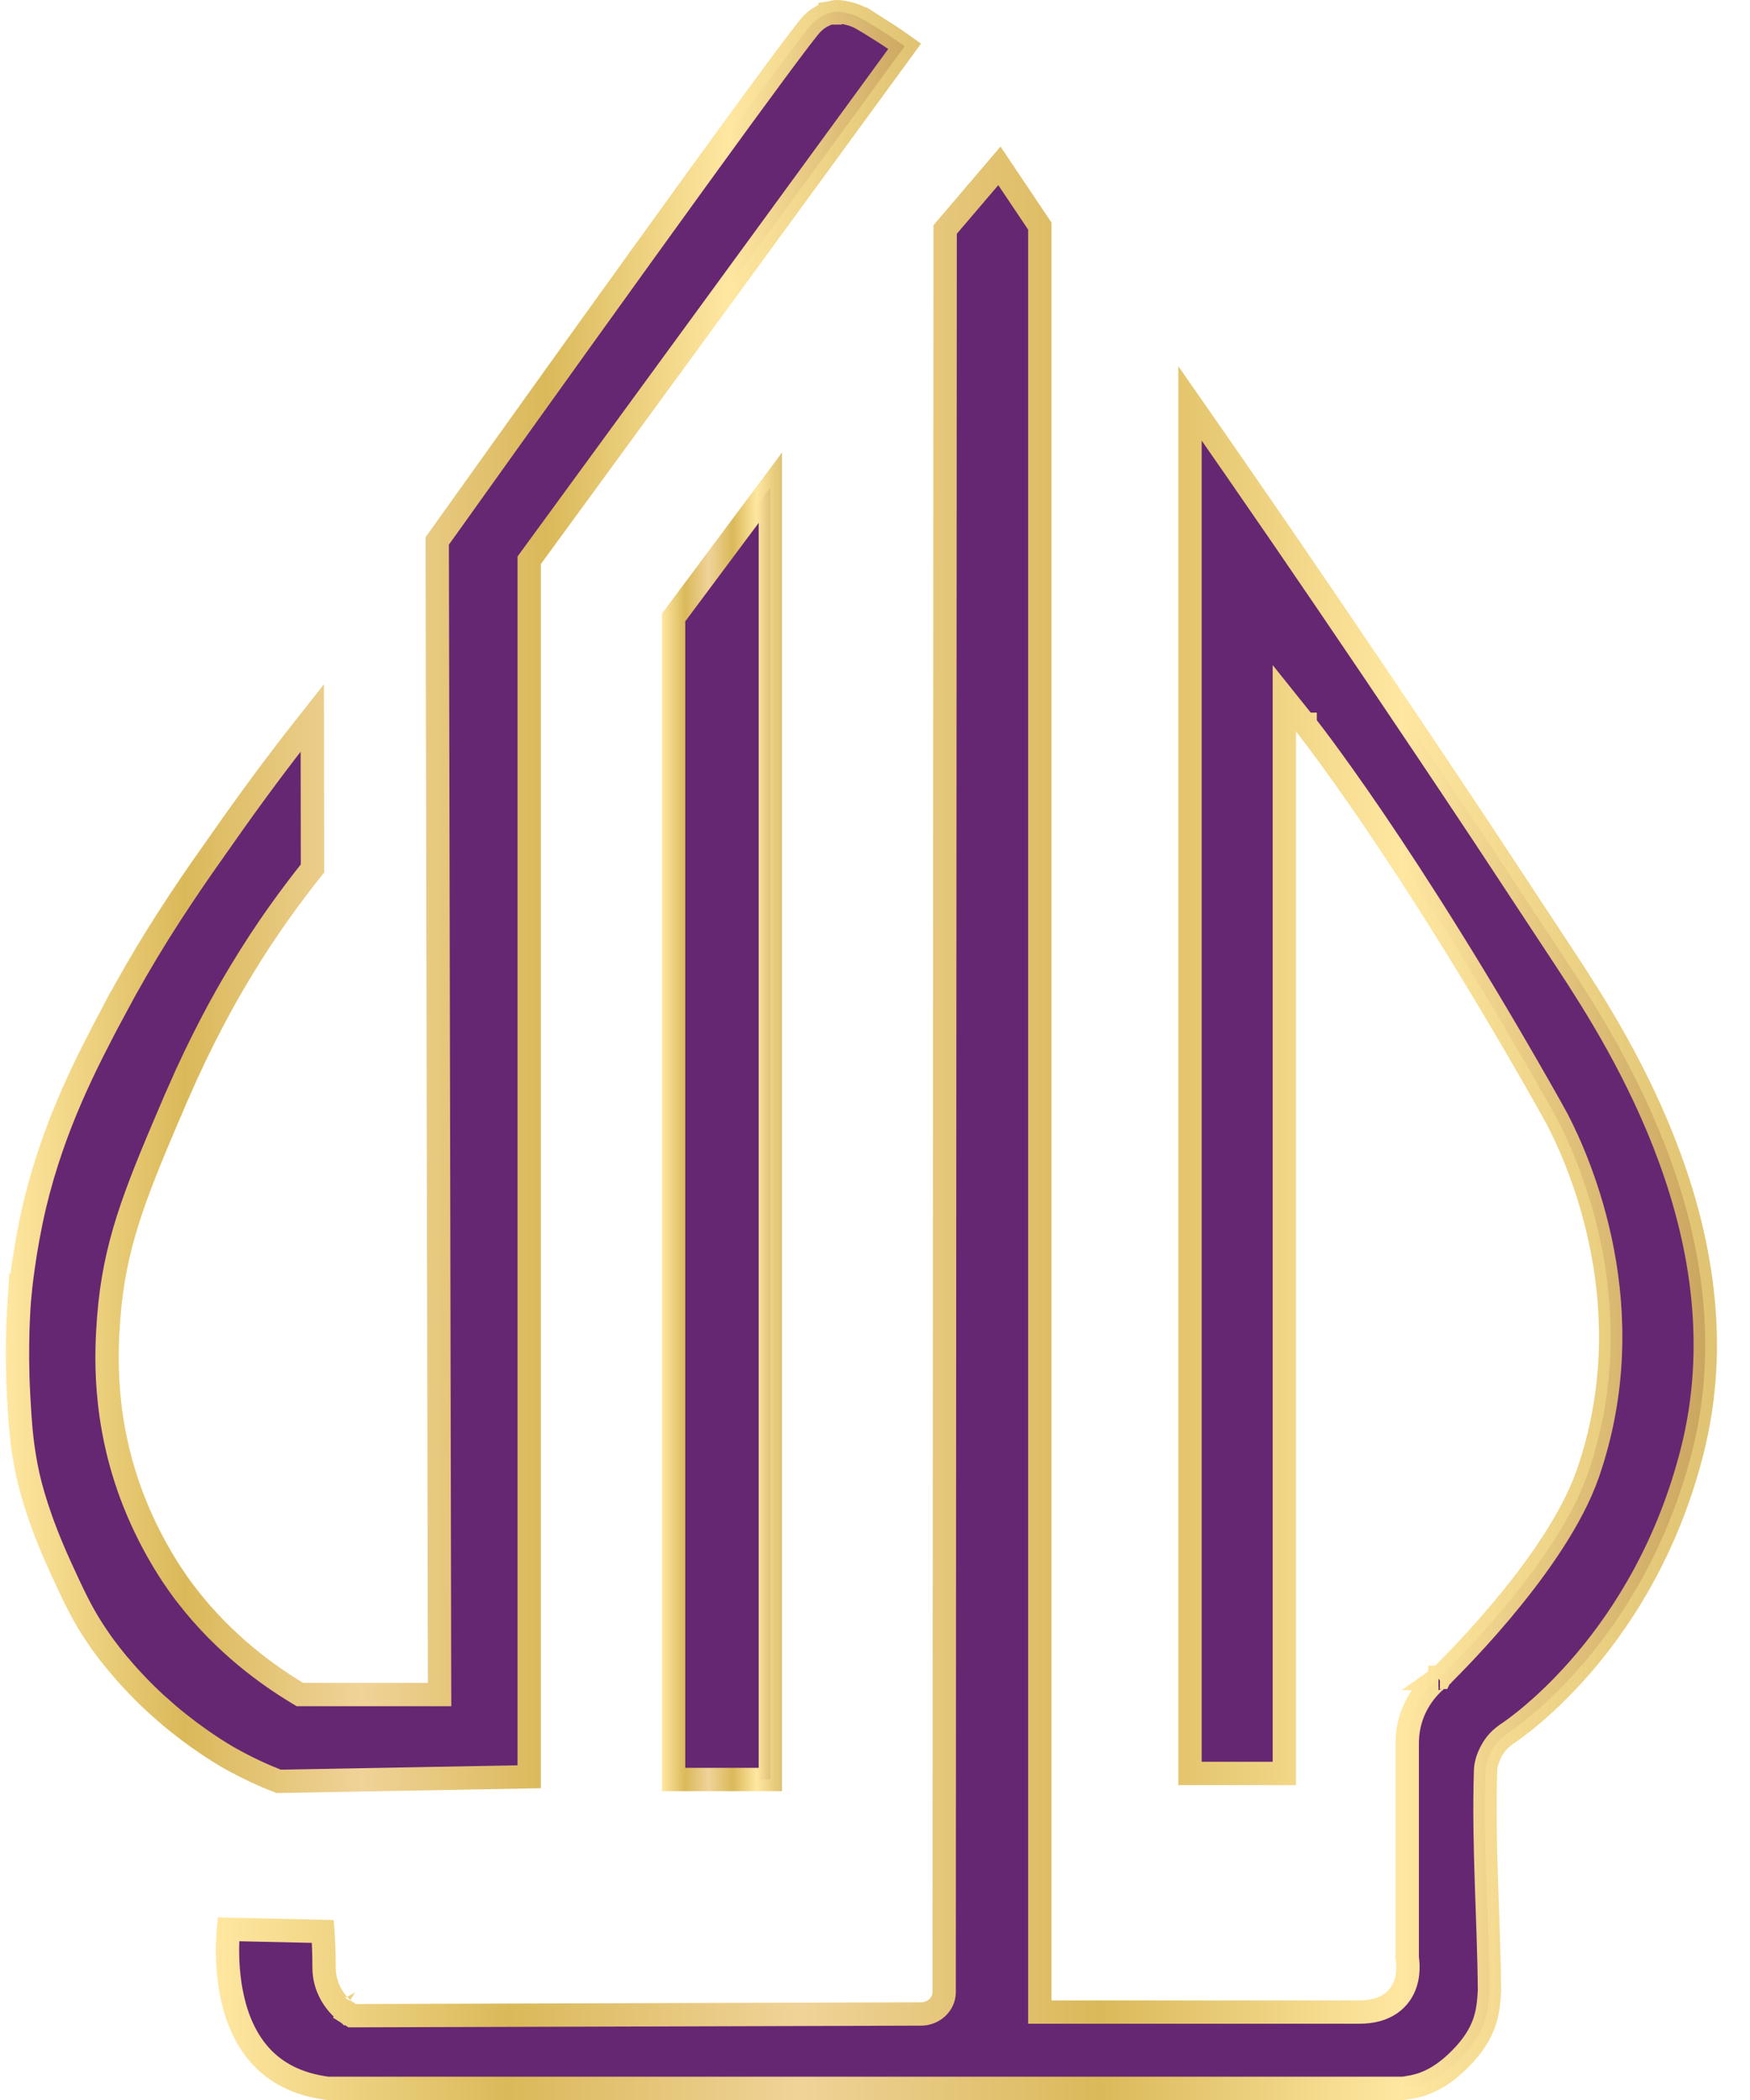
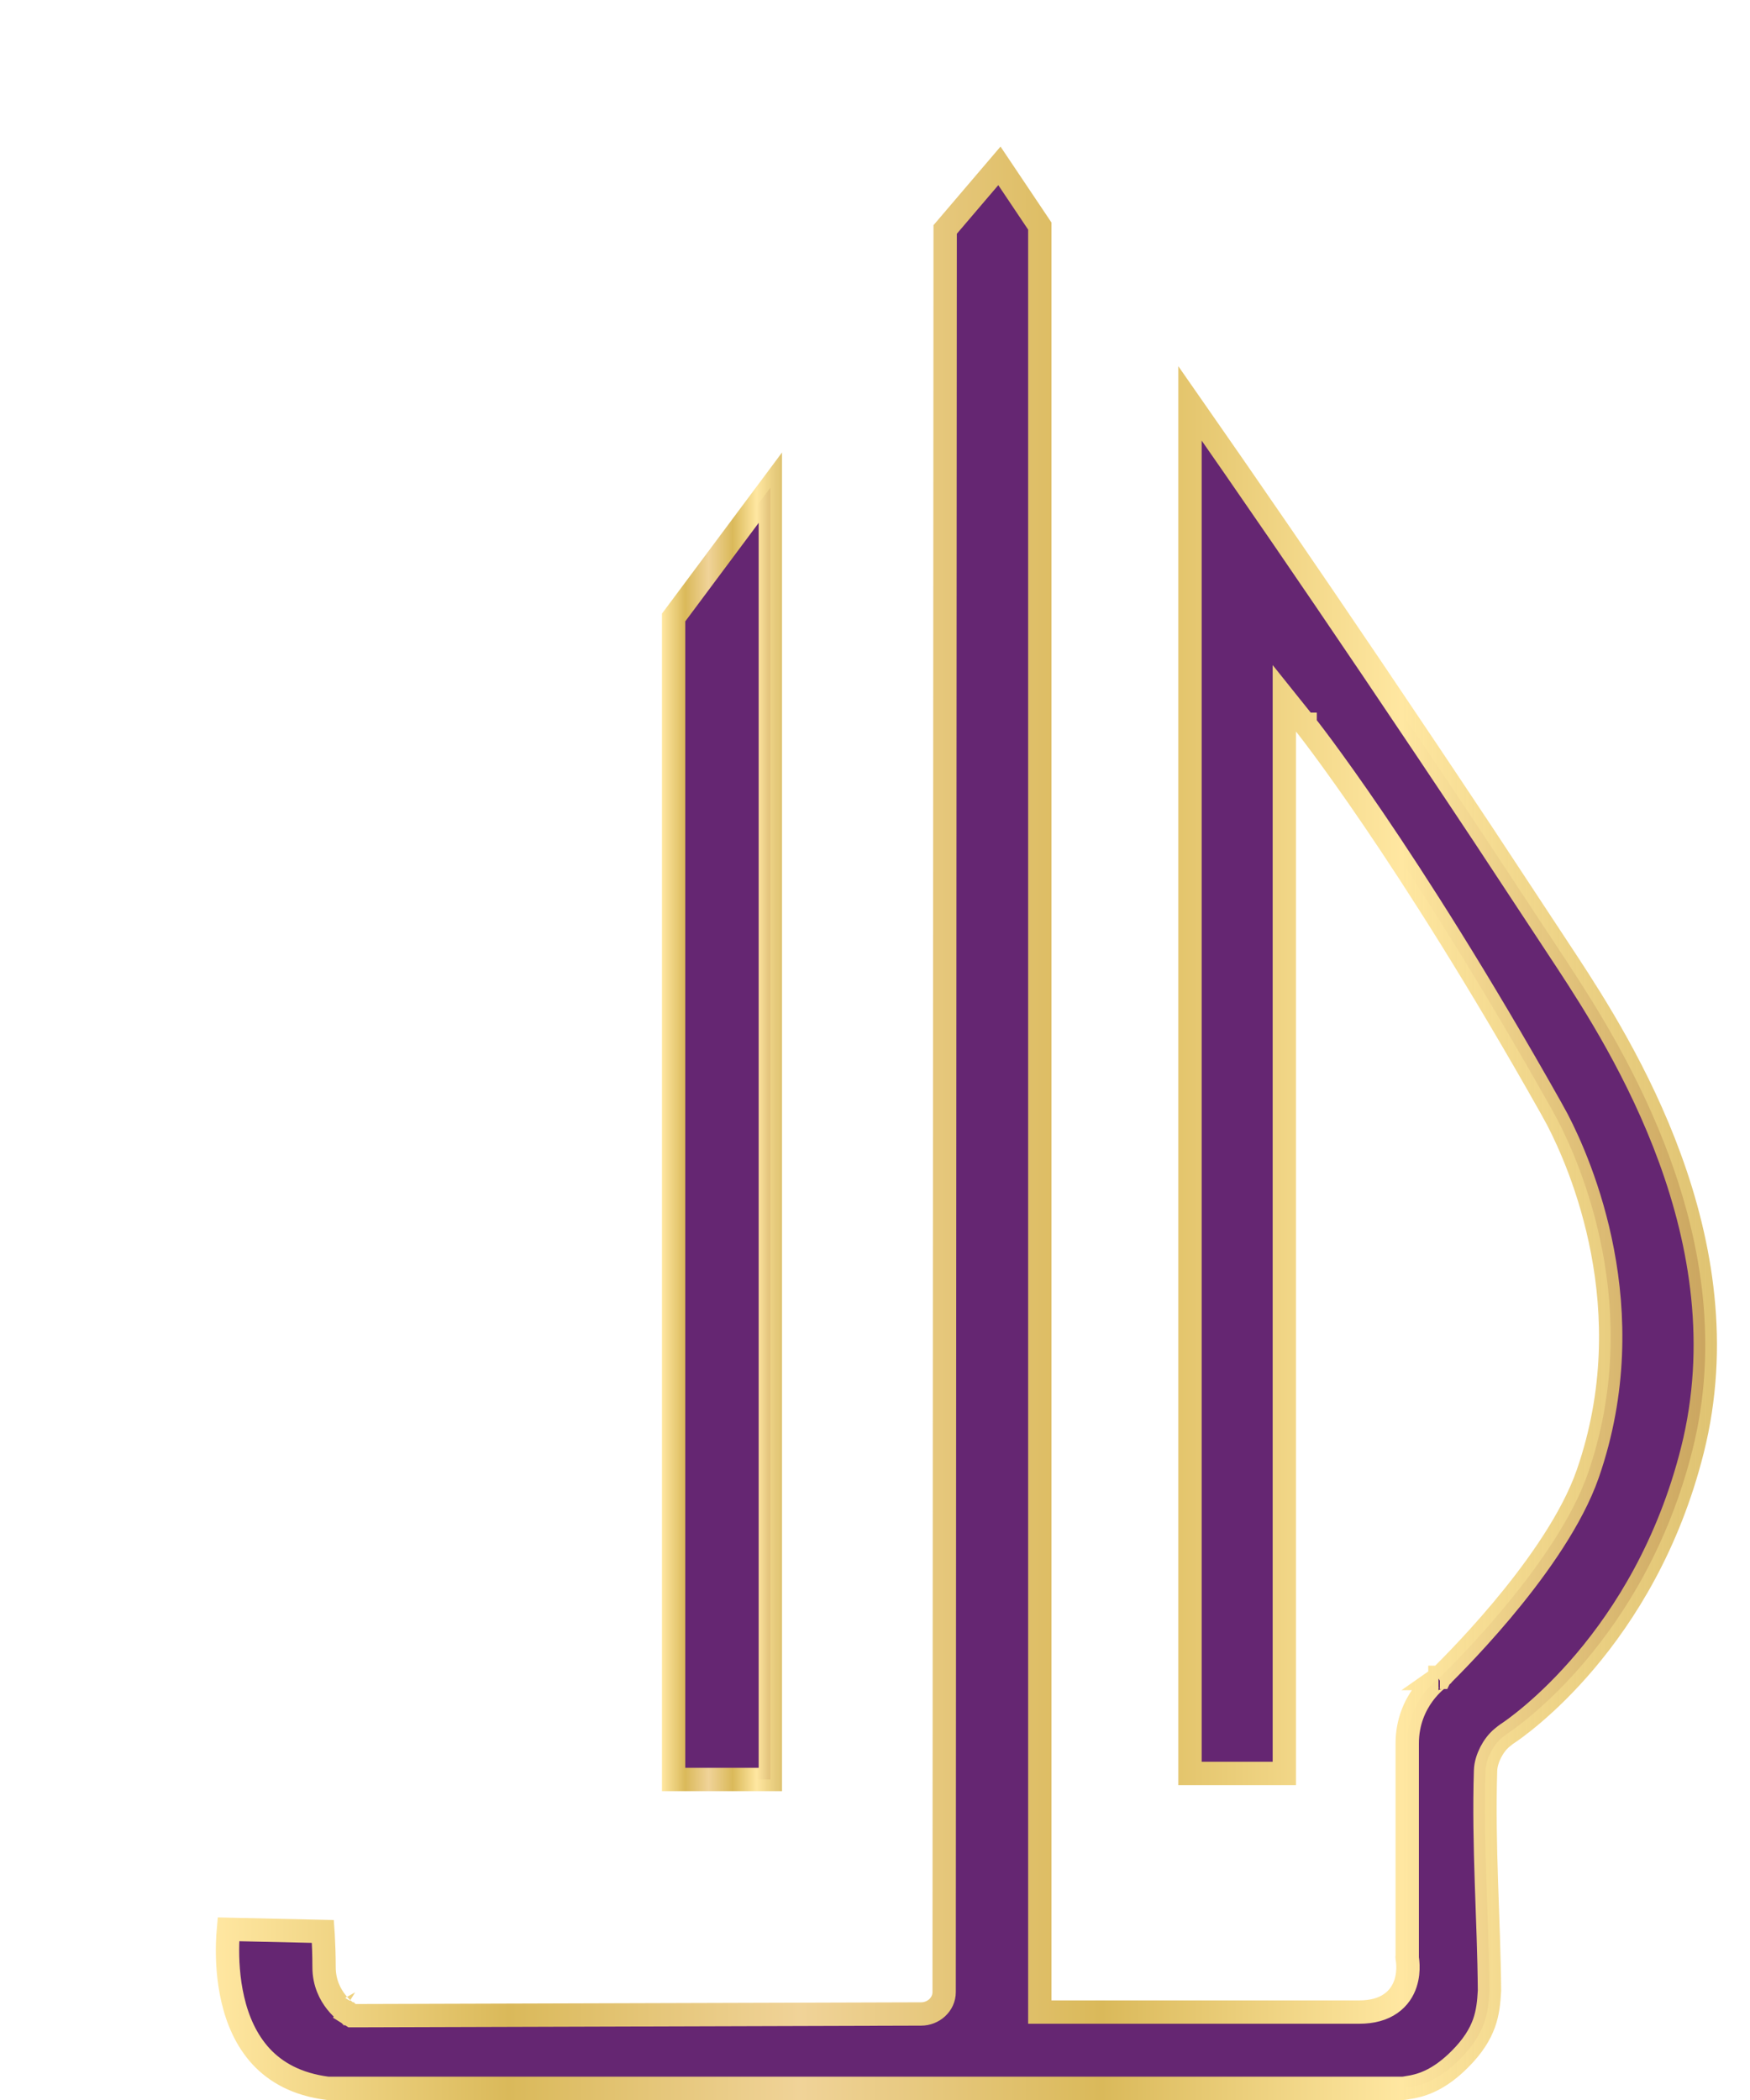
<svg xmlns="http://www.w3.org/2000/svg" width="45" height="54" viewBox="0 0 45 54" fill="none">
  <path d="M26.738 5.814V51.739H34.954C35.289 51.739 35.557 51.663 35.761 51.52C35.966 51.378 36.08 51.187 36.14 51.007C36.199 50.83 36.208 50.659 36.204 50.537C36.202 50.475 36.196 50.422 36.191 50.385C36.189 50.371 36.188 50.359 36.186 50.35V44.833C36.186 44.27 36.39 43.852 36.594 43.571C36.697 43.431 36.799 43.326 36.874 43.257C36.912 43.223 36.942 43.197 36.962 43.182C36.972 43.174 36.981 43.169 36.985 43.166C36.987 43.164 36.988 43.163 36.989 43.163H36.988L37.008 43.149L37.026 43.133V43.132H37.027L37.028 43.13C37.029 43.128 37.032 43.126 37.035 43.123C37.041 43.117 37.05 43.109 37.061 43.099C37.083 43.077 37.115 43.045 37.157 43.004C37.24 42.921 37.359 42.801 37.504 42.649C37.794 42.347 38.19 41.919 38.611 41.418C39.394 40.486 40.289 39.27 40.745 38.121L40.83 37.893C42.294 33.668 40.635 29.92 40.048 28.79L39.874 28.473C38.007 25.16 36.43 22.701 35.32 21.068C34.765 20.252 34.326 19.643 34.026 19.236C33.876 19.033 33.76 18.88 33.681 18.778C33.642 18.728 33.612 18.69 33.592 18.664C33.582 18.651 33.574 18.641 33.569 18.635C33.566 18.632 33.564 18.629 33.563 18.627C33.562 18.626 33.561 18.625 33.561 18.625V18.624H33.56L33.026 17.957V45.603H30.6V10.376C30.668 10.474 30.743 10.58 30.824 10.695C31.322 11.408 32.047 12.453 32.958 13.78C34.323 15.771 36.105 18.397 38.158 21.49L40.295 24.734C41.7 26.878 44.88 31.888 43.518 37.294C42.288 42.184 38.999 44.421 38.769 44.574C38.762 44.578 38.757 44.581 38.752 44.584C38.739 44.593 38.727 44.602 38.721 44.607C38.719 44.609 38.717 44.61 38.715 44.611L38.632 44.678L38.629 44.68C38.504 44.781 38.402 44.923 38.331 45.062C38.26 45.202 38.205 45.367 38.2 45.528V45.529C38.139 47.472 38.287 49.385 38.301 51.188C38.285 51.482 38.259 51.752 38.158 52.033C38.057 52.311 37.876 52.617 37.526 52.964L37.525 52.965C37.076 53.411 36.683 53.587 36.331 53.659L36.183 53.684L36.169 53.687C36.159 53.688 36.146 53.691 36.137 53.692C36.127 53.694 36.119 53.696 36.111 53.697C36.103 53.699 36.097 53.7 36.094 53.7H8.428C7.628 53.599 7.087 53.283 6.713 52.88C6.334 52.469 6.111 51.949 5.988 51.422C5.864 50.895 5.842 50.376 5.852 49.985C5.856 49.839 5.865 49.712 5.874 49.611L8.303 49.666C8.305 49.695 8.307 49.726 8.309 49.759C8.321 49.978 8.333 50.274 8.333 50.586C8.333 50.988 8.492 51.288 8.648 51.484C8.726 51.582 8.803 51.655 8.863 51.704C8.892 51.729 8.918 51.748 8.937 51.762C8.947 51.769 8.955 51.774 8.961 51.778C8.965 51.78 8.967 51.783 8.969 51.784C8.97 51.785 8.971 51.786 8.972 51.786H8.973L8.974 51.787C8.974 51.787 8.975 51.787 9.132 51.532L8.975 51.787L9.047 51.832H9.133L23.688 51.788C23.995 51.788 24.278 51.55 24.278 51.223L24.304 5.901L25.699 4.265L26.738 5.814ZM36.183 50.331C36.183 50.332 36.184 50.336 36.184 50.34C36.183 50.335 36.182 50.33 36.182 50.329C36.182 50.328 36.183 50.329 36.183 50.331Z" fill="#652672" stroke="url(#paint0_linear_1702_4802)" stroke-width="0.6" />
-   <path d="M19.809 45.758H17.321V15.879L19.809 12.54V45.758Z" fill="#652672" stroke="url(#paint1_linear_1702_4802)" stroke-width="0.6" />
-   <path d="M21.389 0.322C21.519 0.277 21.658 0.306 21.872 0.36C22.074 0.414 22.207 0.502 22.572 0.728V0.727C22.748 0.839 22.994 0.995 23.263 1.189C21.694 3.339 20.123 5.49 18.552 7.64C16.923 9.869 15.293 12.099 13.665 14.329L13.608 14.408V45.688C12.572 45.708 11.537 45.728 10.502 45.746C9.389 45.766 8.276 45.785 7.162 45.806C6.808 45.668 6.35 45.465 5.85 45.179C5.703 45.092 5.079 44.727 4.334 44.097L4.006 43.808C3.165 43.031 2.666 42.328 2.533 42.13L2.386 41.91C2.068 41.415 1.87 40.985 1.55 40.286C0.973 39.023 0.783 38.214 0.718 37.932C0.591 37.349 0.542 36.881 0.507 36.369L0.476 35.836C0.41 34.561 0.486 33.615 0.501 33.381L0.502 33.382C0.522 33.174 0.616 32.165 0.894 30.986C1.391 28.917 2.211 27.343 2.926 25.99L2.927 25.991C3.69 24.558 4.414 23.437 5.187 22.32L5.98 21.193C6.743 20.115 7.449 19.192 8.03 18.458C8.03 18.979 8.031 19.5 8.032 20.021C8.033 20.792 8.035 21.563 8.035 22.332C7.483 23.025 6.839 23.899 6.202 24.958C5.973 25.333 5.417 26.27 4.788 27.645L4.514 28.262C3.586 30.431 3.016 31.764 2.828 33.528L2.795 33.888C2.734 34.729 2.621 36.529 3.45 38.628L3.451 38.629C3.95 39.885 4.58 40.743 4.802 41.026V41.027C5.785 42.297 6.906 43.087 7.64 43.531L7.711 43.574H11.304L11.303 43.274L11.243 13.91C13.894 10.195 16.198 6.983 17.893 4.643C18.746 3.464 19.445 2.508 19.955 1.819C20.472 1.121 20.78 0.719 20.866 0.629L20.869 0.626C20.984 0.501 21.11 0.427 21.205 0.384C21.252 0.363 21.291 0.349 21.316 0.342C21.328 0.338 21.337 0.335 21.342 0.334H21.343H21.346V0.333L21.367 0.33L21.389 0.322Z" fill="#652672" stroke="url(#paint2_linear_1702_4802)" stroke-width="0.6" />
+   <path d="M19.809 45.758H17.321V15.879L19.809 12.54Z" fill="#652672" stroke="url(#paint1_linear_1702_4802)" stroke-width="0.6" />
  <defs>
    <linearGradient id="paint0_linear_1702_4802" x1="5.55" y1="28.884" x2="44.15" y2="28.884" gradientUnits="userSpaceOnUse">
      <stop stop-color="#FFE7A1" />
      <stop offset="0.195" stop-color="#DAB95A" />
      <stop offset="0.389" stop-color="#F0D398" />
      <stop offset="0.59" stop-color="#DAB95A" />
      <stop offset="0.79" stop-color="#FFE7A1" />
      <stop offset="1" stop-color="#DAB95A" stop-opacity="0.855" />
    </linearGradient>
    <linearGradient id="paint1_linear_1702_4802" x1="17.021" y1="28.847" x2="20.108" y2="28.847" gradientUnits="userSpaceOnUse">
      <stop stop-color="#FFE7A1" />
      <stop offset="0.195" stop-color="#DAB95A" />
      <stop offset="0.389" stop-color="#F0D398" />
      <stop offset="0.59" stop-color="#DAB95A" />
      <stop offset="0.79" stop-color="#FFE7A1" />
      <stop offset="1" stop-color="#DAB95A" stop-opacity="0.855" />
    </linearGradient>
    <linearGradient id="paint2_linear_1702_4802" x1="0.15" y1="23.054" x2="23.681" y2="23.054" gradientUnits="userSpaceOnUse">
      <stop stop-color="#FFE7A1" />
      <stop offset="0.195" stop-color="#DAB95A" />
      <stop offset="0.389" stop-color="#F0D398" />
      <stop offset="0.59" stop-color="#DAB95A" />
      <stop offset="0.79" stop-color="#FFE7A1" />
      <stop offset="1" stop-color="#DAB95A" stop-opacity="0.855" />
    </linearGradient>
  </defs>
</svg>